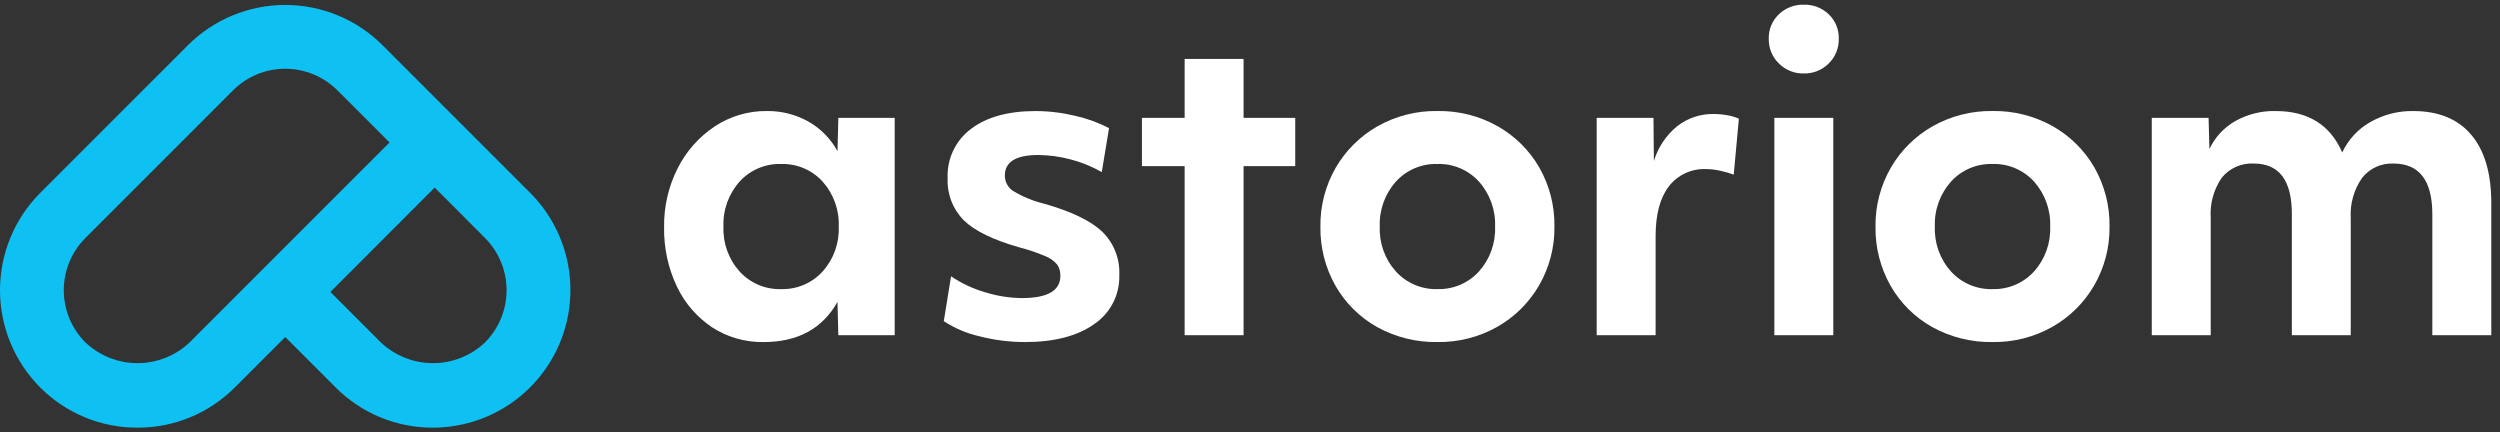
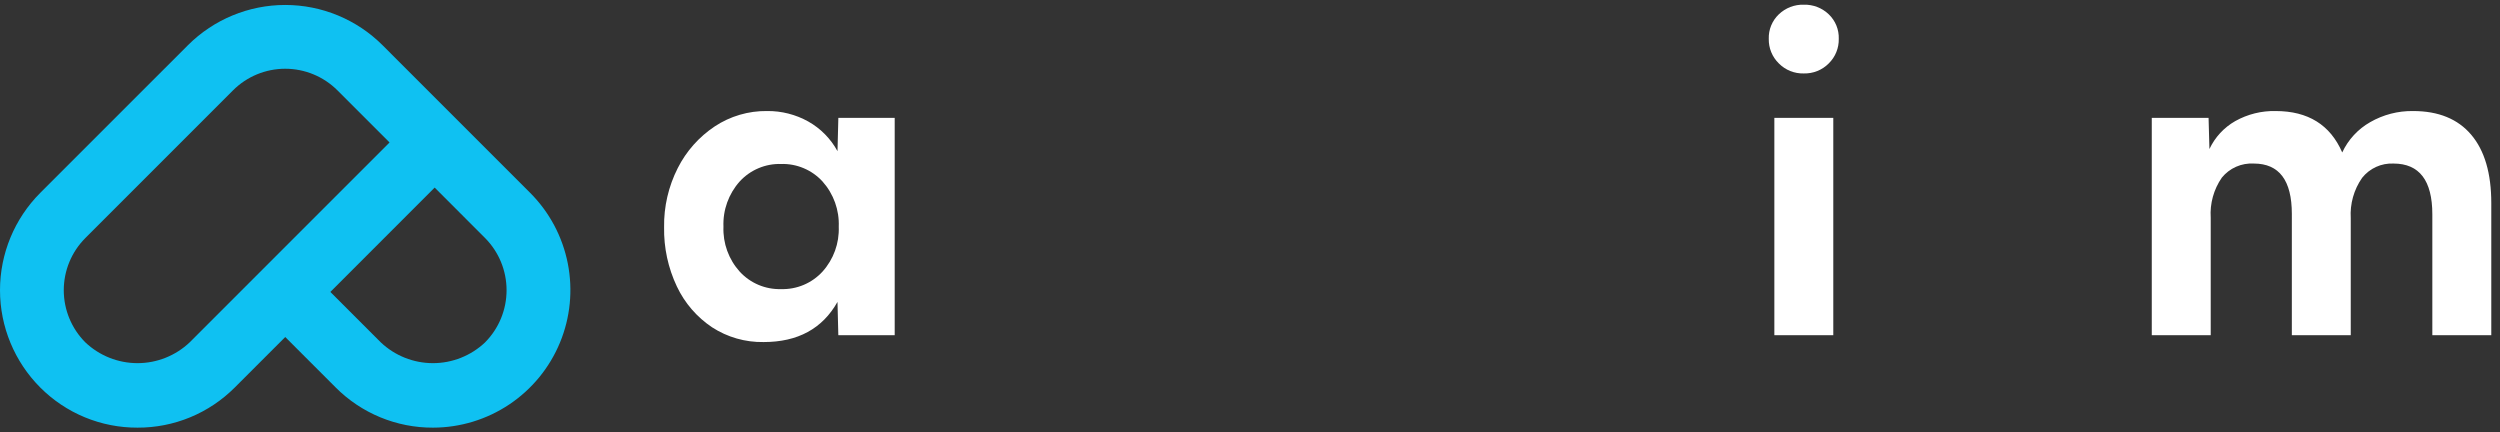
<svg xmlns="http://www.w3.org/2000/svg" width="266" height="46" viewBox="0 0 266 46" fill="none">
  <rect x="0" y="0" width="266" height="46" fill="#333333" stroke="none" />
  <path d="M81.246 36.394C79.306 36.428 77.399 35.883 75.771 34.828 74.15 33.748 72.855 32.248 72.023 30.488 71.087 28.517 70.621 26.355 70.66 24.173 70.626 21.988 71.125 19.828 72.115 17.88 73.02 16.088 74.376 14.561 76.049 13.449 77.698 12.359 79.637 11.789 81.614 11.814 83.147 11.797 84.659 12.18 85.998 12.927 87.312 13.666 88.39 14.761 89.11 16.085L89.2 12.541h5.996V35.667H89.198L89.109 32.123C87.503 34.971 84.883 36.395 81.248 36.394m1.862-5.633C83.935 30.785 84.756 30.632 85.516 30.31 86.277 29.988 86.959 29.507 87.516 28.898 88.691 27.593 89.311 25.881 89.243 24.126 89.316 22.357 88.696 20.63 87.516 19.309 86.959 18.7 86.277 18.219 85.516 17.898 84.756 17.576 83.935 17.423 83.11 17.447 82.284 17.423 81.464 17.576 80.703 17.898 79.943 18.219 79.26 18.7 78.703 19.309 77.522 20.629 76.903 22.357 76.976 24.126 76.908 25.881 77.527 27.593 78.703 28.898 79.26 29.507 79.942 29.988 80.703 30.31c.76.322 1.581.475 2.407.451z" fill="#fff" />
-   <path d="M109.053 36.394C107.42 36.395 105.794 36.188 104.213 35.78 102.862 35.476 101.577 34.93 100.42 34.169L101.192 29.398C102.308 30.151 103.534 30.726 104.828 31.1 106.093 31.495 107.409 31.702 108.734 31.715c2.727.0 4.09-.788 4.089-2.363C112.84 28.924 112.72 28.503 112.482 28.147 112.133 27.742 111.688 27.43 111.188 27.24 110.288 26.862 109.362 26.551 108.416 26.308 105.66 25.521 103.706 24.567 102.556 23.447 101.972 22.858 101.518 22.154 101.22 21.38 100.923 20.606 100.79 19.779 100.829 18.951 100.785 17.939 100.99 16.931 101.426 16.016 101.862 15.102 102.515 14.308 103.329 13.704 104.993 12.446 107.279 11.817 110.188 11.817 111.627 11.82 113.061 11.995 114.458 12.339c1.232.278 2.423.712 3.544 1.293L117.229 18.312C116.174 17.709 115.043 17.25 113.866 16.948 112.754 16.654 111.61 16.502 110.46 16.493 108.098 16.493 106.917 17.22 106.917 18.675 106.914 18.998 106.991 19.316 107.142 19.602 107.292 19.887 107.512 20.131 107.78 20.311 108.81 20.932 109.929 21.391 111.098 21.674c2.877.817 4.929 1.802 6.155 2.953C117.872 25.224 118.356 25.946 118.673 26.745 118.99 27.544 119.134 28.401 119.094 29.26 119.127 30.288 118.898 31.306 118.429 32.221 117.96 33.136 117.266 33.916 116.414 34.49c-1.789 1.27-4.242 1.905-7.361 1.904z" fill="#fff" />
-   <path d="M126.045 35.666V17.674H121.502V12.54H126.045V6.27h6.271V12.54H137.813v5.134H132.316V35.666h-6.271z" fill="#fff" />
-   <path d="M152.941 36.393C150.703 36.432 148.494 35.884 146.534 34.803 144.686 33.772 143.154 32.257 142.103 30.419 141.015 28.502 140.459 26.329 140.492 24.125 140.459 21.919 141.024 19.745 142.127 17.834 143.194 15.996 144.73 14.475 146.579 13.427 148.519 12.335 150.714 11.777 152.941 11.812 155.182 11.774 157.392 12.331 159.347 13.427 161.188 14.467 162.717 15.981 163.776 17.811 164.872 19.732 165.429 21.914 165.391 24.126 165.42 26.317 164.854 28.476 163.755 30.372 162.689 32.211 161.152 33.732 159.302 34.779 157.362 35.871 155.166 36.428 152.941 36.393zm0-5.634C153.767 30.784 154.588 30.63 155.348 30.308 156.108 29.987 156.791 29.505 157.348 28.896 158.524 27.592 159.144 25.88 159.077 24.126 159.149 22.357 158.53 20.629 157.35 19.309 156.792 18.7 156.11 18.219 155.349 17.897 154.589 17.576 153.768 17.422 152.943 17.447 152.117 17.422 151.296 17.576 150.535 17.897 149.774 18.218 149.092 18.7 148.534 19.309 147.353 20.629 146.734 22.357 146.807 24.127 146.739 25.881 147.358 27.593 148.534 28.897 149.091 29.506 149.774 29.988 150.534 30.309 151.294 30.631 152.115 30.785 152.941 30.761" fill="#fff" />
-   <path d="M169.887 35.666V12.539h6.042L175.974 17.129C176.415 15.677 177.277 14.388 178.452 13.427 179.559 12.562 180.931 12.104 182.336 12.13 182.831 12.131 183.325 12.177 183.811 12.267 184.228 12.332 184.633 12.455 185.016 12.631L184.47 18.582C184.011 18.412 183.541 18.276 183.062 18.174 182.571 18.059 182.068 17.998 181.563 17.991 180.798 17.952 180.034 18.099 179.338 18.419 178.641 18.739 178.033 19.224 177.564 19.831 176.625 21.06 176.156 22.825 176.157 25.126V35.666H169.887z" fill="#fff" />
  <path d="M191.922 7.815C191.43 7.828 190.94 7.74 190.483 7.557 190.026 7.373 189.612 7.097 189.266 6.746 188.918 6.407 188.644 6.001 188.461 5.552 188.277 5.103 188.187 4.621 188.197 4.135 188.181 3.649 188.268 3.165 188.452 2.715 188.637 2.265 188.914 1.859 189.266 1.524 189.619 1.186 190.035.921 190.491.745 190.947.569 191.434.486 191.922.5 192.411.486 192.898.569 193.355.745 193.811.921 194.228 1.185 194.581 1.524 194.932 1.86 195.208 2.266 195.392 2.716 195.575 3.166 195.661 3.65 195.645 4.135 195.655 4.62 195.566 5.102 195.383 5.551 195.2 6 194.928 6.407 194.581 6.746 194.235 7.097 193.82 7.373 193.363 7.556 192.905 7.74 192.415 7.828 191.922 7.815zm-3.131 4.725H195.062V35.667H188.791V12.54z" fill="#fff" />
-   <path d="M212.003 36.393C209.765 36.432 207.556 35.884 205.596 34.803 203.748 33.772 202.216 32.257 201.165 30.419 200.077 28.502 199.521 26.329 199.554 24.125 199.522 21.919 200.087 19.745 201.19 17.834 202.256 15.996 203.793 14.475 205.641 13.427c1.94-1.092 4.136-1.649 6.362-1.615C214.244 11.774 216.455 12.331 218.41 13.427c1.84 1.04 3.369 2.554 4.429 4.384C223.934 19.732 224.492 21.914 224.453 24.126 224.482 26.317 223.917 28.476 222.818 30.372 221.752 32.211 220.214 33.732 218.364 34.779 216.425 35.871 214.229 36.428 212.003 36.393zM212.004 30.76C212.829 30.784 213.65 30.63 214.411 30.308 215.171 29.987 215.853 29.505 216.411 28.896 217.586 27.592 218.206 25.88 218.139 24.126 218.212 22.357 217.592 20.629 216.412 19.309 215.855 18.7 215.172 18.219 214.412 17.897 213.652 17.576 212.831 17.422 212.006 17.447 211.18 17.422 210.359 17.576 209.598 17.897 208.837 18.218 208.154 18.7 207.596 19.309 206.416 20.629 205.796 22.357 205.869 24.127 205.801 25.881 206.421 27.593 207.596 28.897 208.154 29.506 208.836 29.988 209.597 30.309 210.357 30.631 211.178 30.785 212.003 30.761" fill="#fff" />
  <path d="M228.949 35.667V12.541H234.992L235.083 15.859C235.67 14.607 236.63 13.567 237.831 12.883 239.141 12.15 240.624 11.781 242.126 11.815 245.578 11.815 247.94 13.284 249.213 16.221 249.845 14.863 250.885 13.735 252.189 12.996 253.577 12.198 255.155 11.79 256.756 11.815 259.452 11.815 261.512 12.655 262.938 14.337S265.076 18.449 265.073 21.629V35.667H258.8V22.809C258.8 19.205 257.422 17.403 254.665 17.402 254.027 17.373 253.391 17.496 252.811 17.761 252.23 18.026 251.721 18.426 251.325 18.927 250.45 20.182 250.026 21.695 250.12 23.222V35.667h-6.268V22.764C243.852 19.191 242.504 17.404 239.808 17.402 239.162 17.364 238.515 17.48 237.923 17.741 237.33 18.002 236.809 18.401 236.401 18.903 235.537 20.153 235.121 21.658 235.22 23.173V35.667H228.949z" fill="#fff" />
  <path d="M56.417 20.526 40.7 4.808C37.953 2.067 34.23.528 30.349.528c-3.881.0-7.603 1.539-10.351 4.28L4.279 20.526C1.539 23.273.0 26.995.0 30.876c0 3.881 1.539 7.603 4.279 10.35C5.636 42.588 7.25 43.667 9.027 44.401 10.804 45.135 12.709 45.509 14.631 45.502 16.554 45.509 18.458 45.135 20.235 44.401 22.012 43.667 23.625 42.588 24.983 41.227l5.367-5.367 5.367 5.366C37.073 42.588 38.687 43.667 40.463 44.401 42.24 45.135 44.145 45.509 46.067 45.502 48.959 45.499 51.786 44.639 54.19 43.031c2.404-1.608 4.278-3.892 5.385-6.564C60.682 33.795 60.973 30.855 60.411 28.018 59.849 25.181 58.46 22.574 56.417 20.526zM20.181 36.427c-1.499 1.42-3.485 2.212-5.55 2.212C12.566 38.639 10.579 37.847 9.08 36.427c-1.47-1.473-2.295-3.468-2.295-5.549s.825-4.076 2.295-5.549L24.798 9.608c1.473-1.469 3.469-2.294 5.55-2.294 2.081.0 4.077.825 5.55 2.294l5.55 5.551L20.181 36.427zm31.435.0c-1.499 1.42-3.485 2.212-5.55 2.212C44.001 38.639 42.014 37.847 40.515 36.427l-5.365-5.365L46.249 19.959 51.613 25.327C53.078 26.803 53.899 28.798 53.899 30.877S53.078 34.951 51.613 36.427" fill="#0fc1f2" />
</svg>